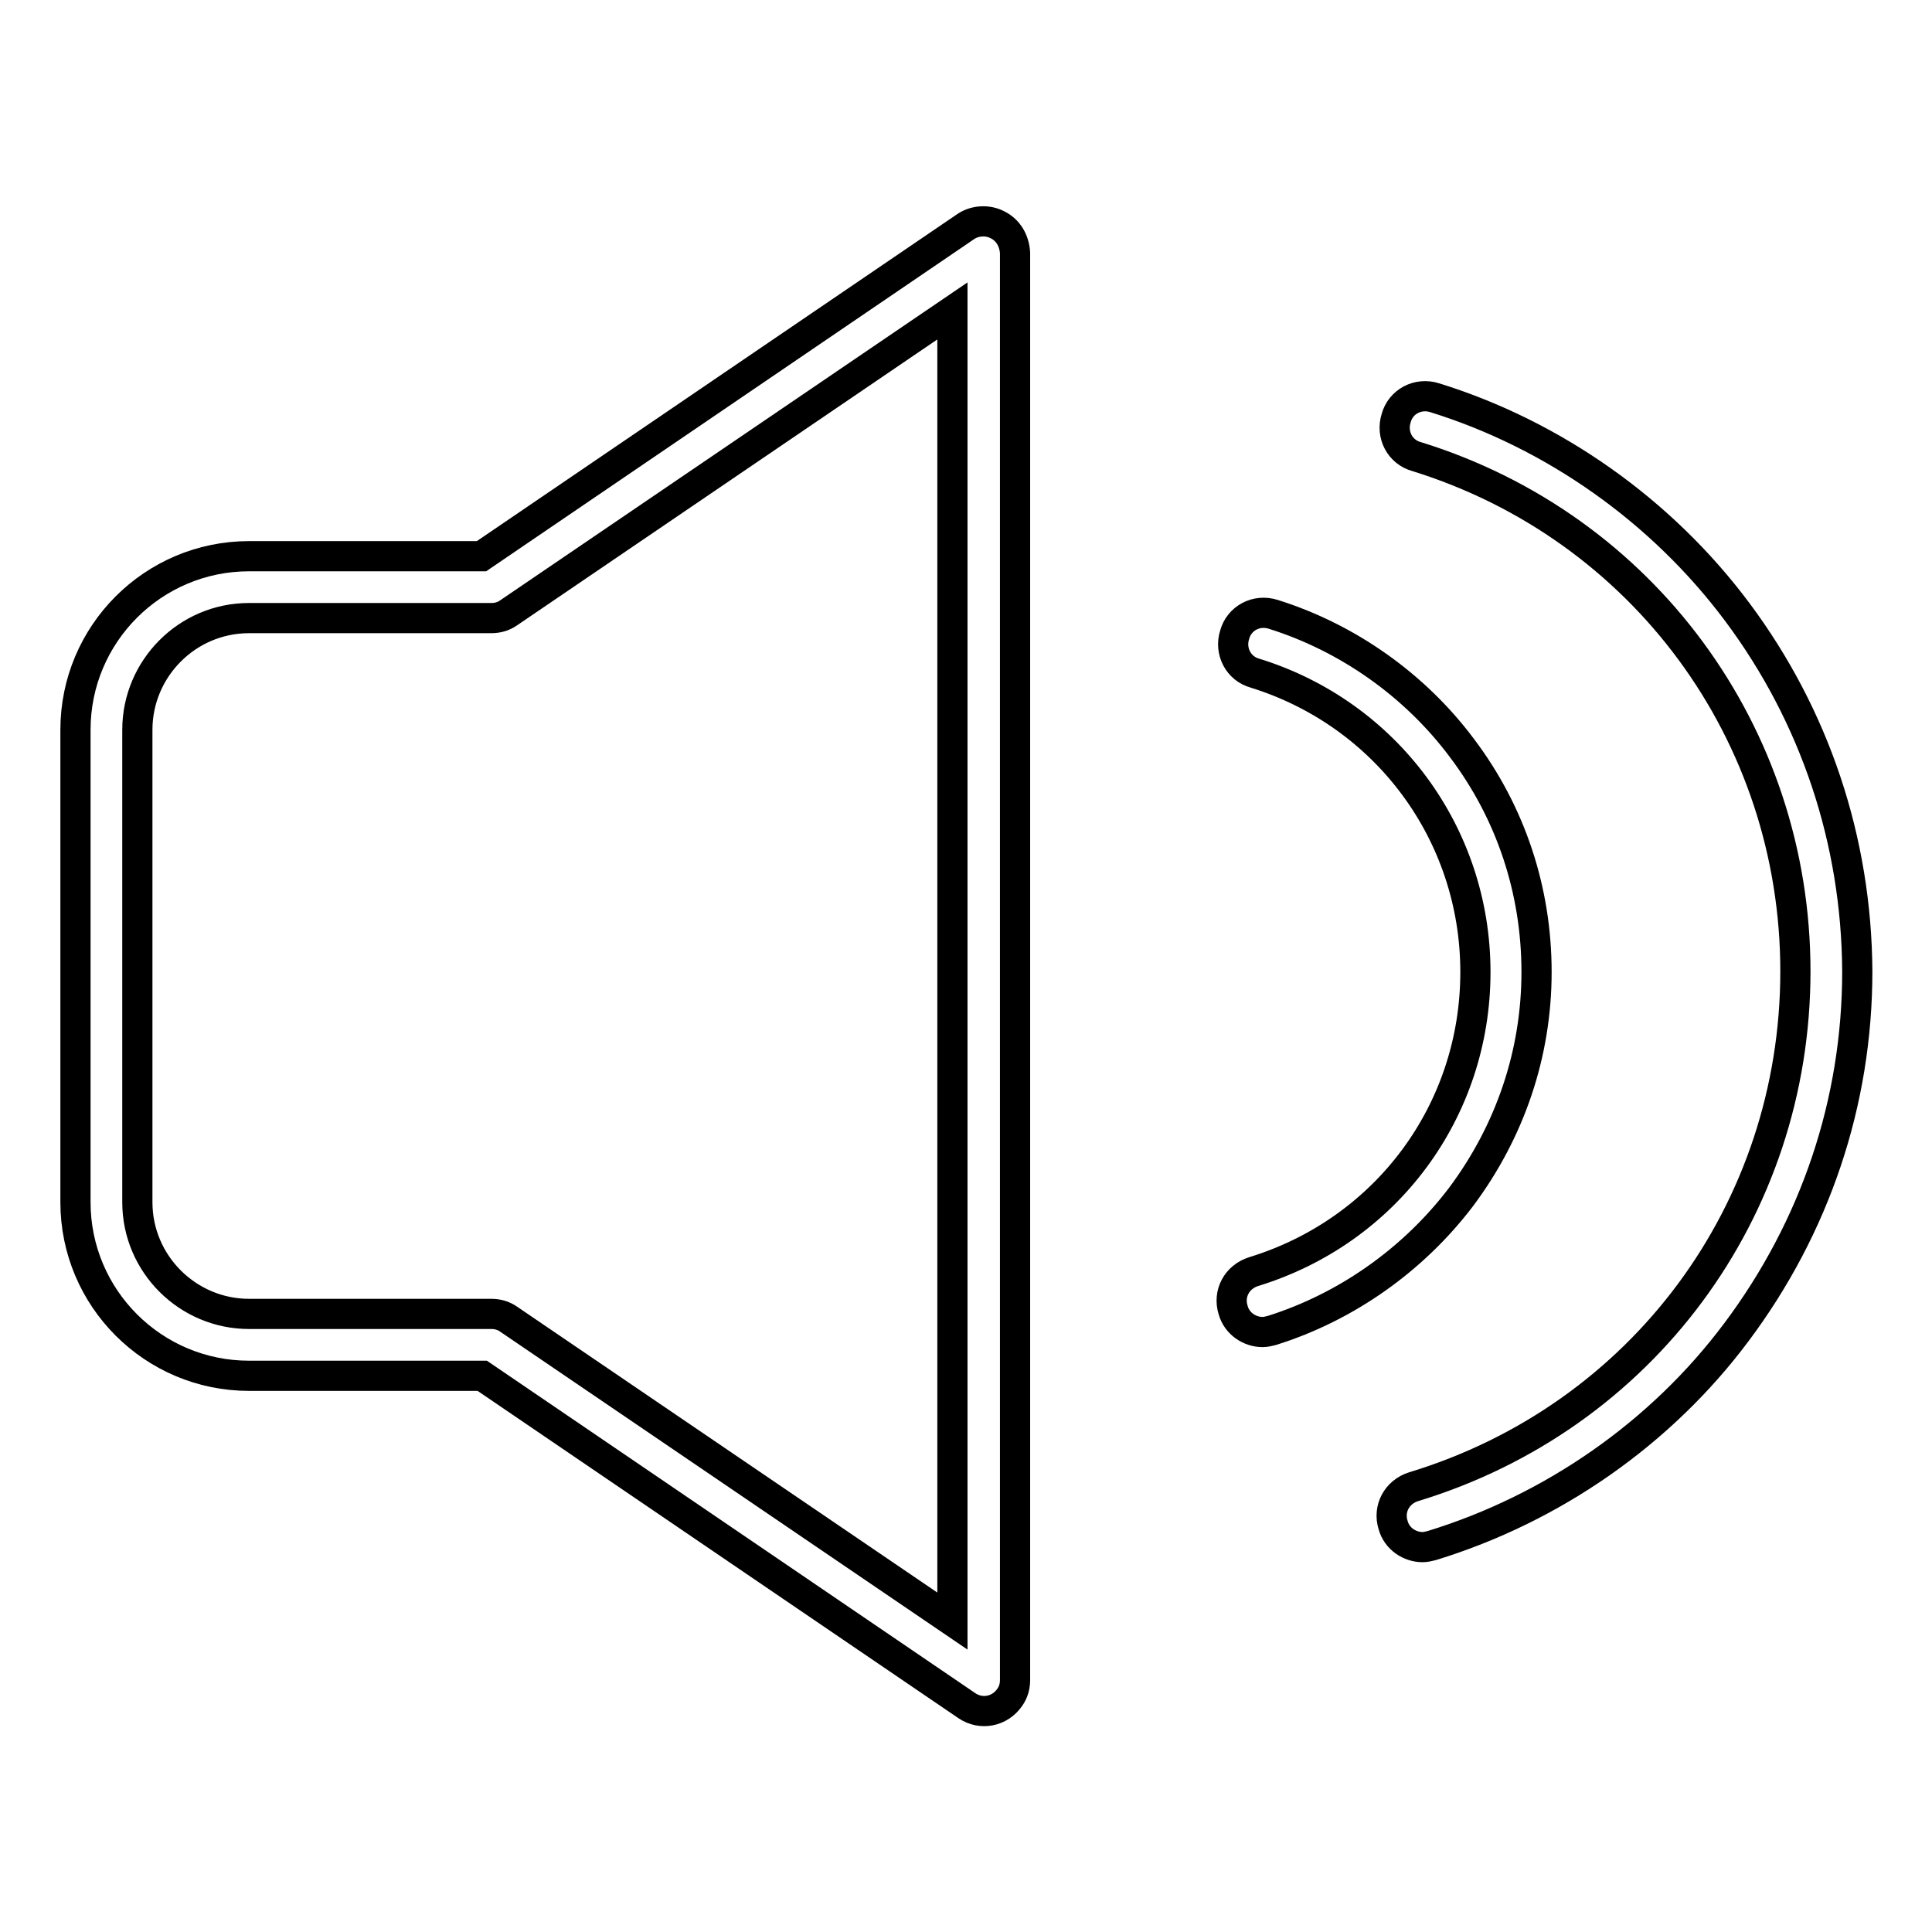
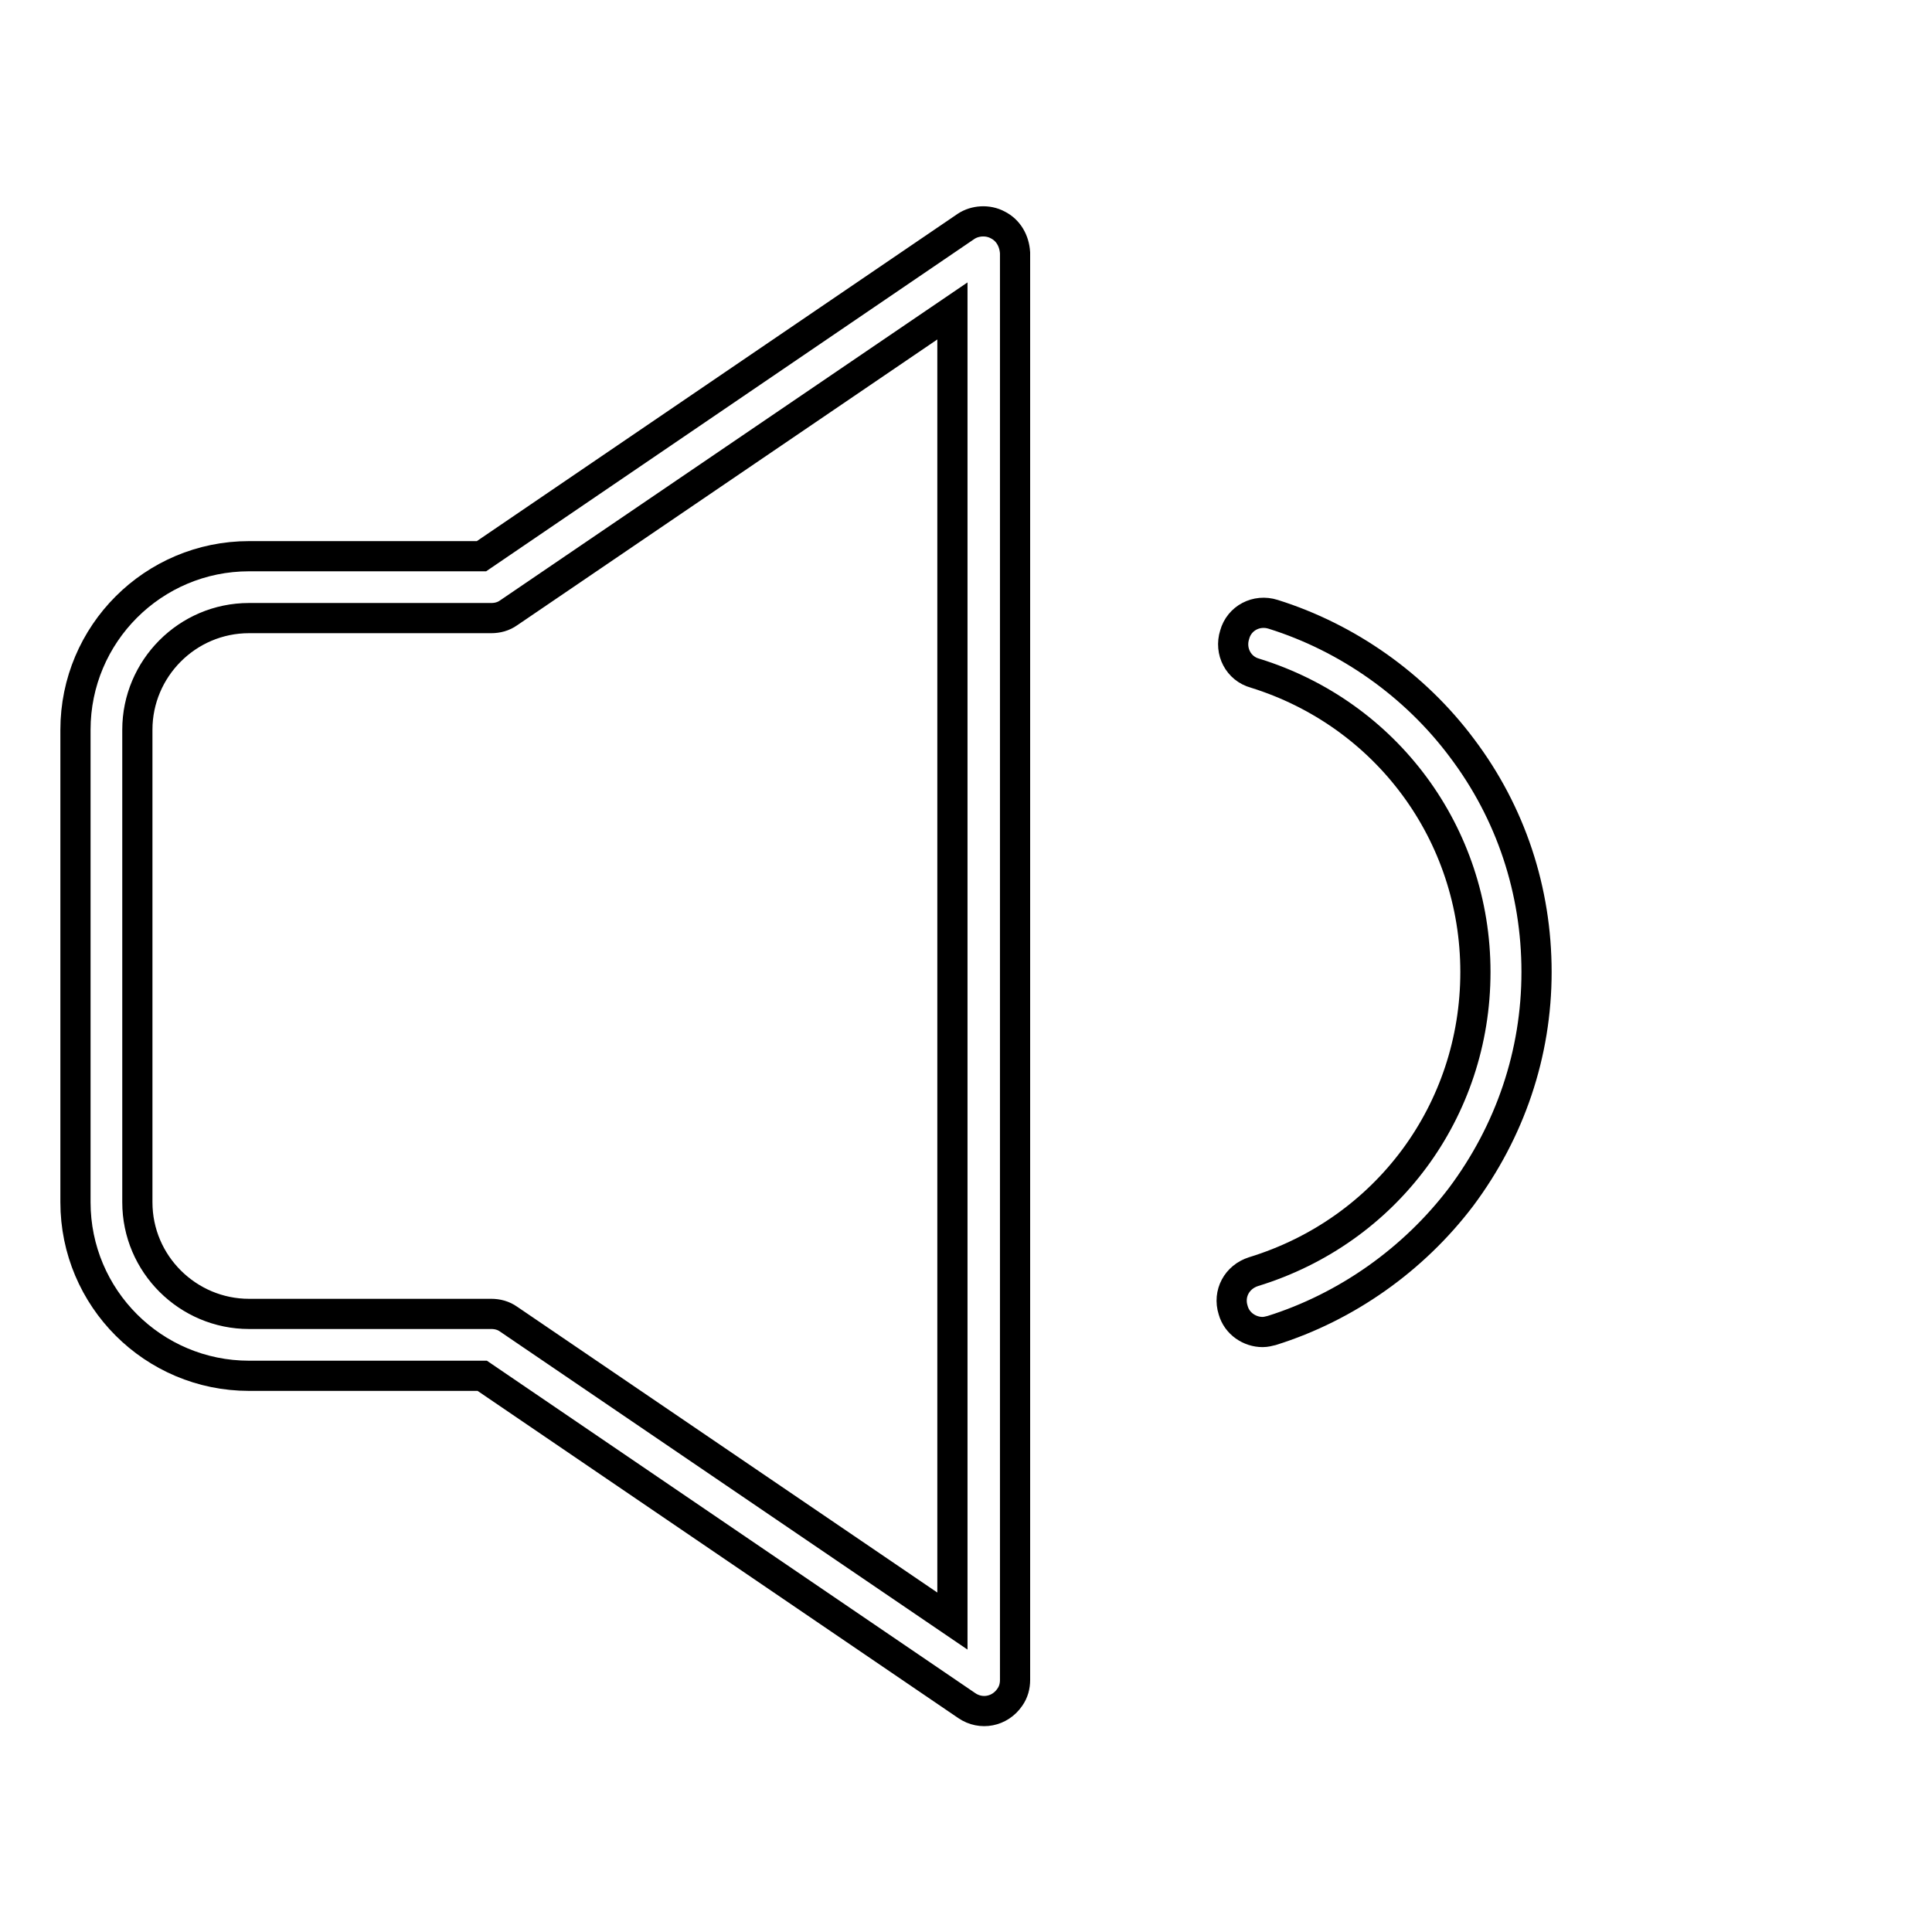
<svg xmlns="http://www.w3.org/2000/svg" version="1.1" x="0px" y="0px" viewBox="0 0 256 256" enable-background="new 0 0 256 256" xml:space="preserve">
  <g>
-     <path stroke-width="4" fill-opacity="0" stroke="#000000" d="M230.2,81.1c-10-13.4-24.3-23.5-40.1-28.4c-2.2-0.7-4.5,0.5-5.1,2.7c-0.7,2.2,0.5,4.5,2.7,5.1 c30,9.3,50.2,36.7,50.2,68.2c0,31.7-20.3,59.1-50.6,68.3c-2.2,0.7-3.4,2.9-2.7,5.1c0.5,1.8,2.2,2.9,3.9,2.9c0.4,0,0.8-0.1,1.2-0.2 c16-4.9,30.4-14.9,40.4-28.3c10.4-13.9,16-30.4,16-47.8C246,111.4,240.5,94.9,230.2,81.1L230.2,81.1z" />
    <path stroke-width="4" fill-opacity="0" stroke="#000000" d="M193.6,158.6c6.5-8.7,10-19,10-29.8c0-10.8-3.4-21.1-9.9-29.7c-6.2-8.3-15.1-14.6-25-17.7 c-2.2-0.7-4.5,0.5-5.1,2.7c-0.7,2.2,0.5,4.5,2.7,5.1c17.4,5.4,29.2,21.3,29.2,39.6c0,18.4-11.8,34.3-29.4,39.7 c-2.2,0.7-3.4,2.9-2.7,5.1c0.5,1.8,2.2,2.9,3.9,2.9c0.4,0,0.8-0.1,1.2-0.2C178.4,173.2,187.3,166.9,193.6,158.6L193.6,158.6z  M132.2,29.8c-1.3-0.7-3-0.6-4.2,0.2L63.8,73.7H33c-12.7,0-23,10.3-23,23v62.6c0,12.7,10.3,23,23,23h30.9l64.2,43.7 c1.9,1.3,4.4,0.8,5.7-1.1c0.5-0.7,0.7-1.5,0.7-2.3l0-189.1C134.4,31.9,133.6,30.5,132.2,29.8L132.2,29.8z M67.4,174.8 c-0.7-0.5-1.5-0.7-2.3-0.7H33c-8.1,0-14.8-6.6-14.8-14.8V96.7c0-8.1,6.6-14.8,14.8-14.8h32.1c0.8,0,1.6-0.2,2.3-0.7l58.8-40 l0,173.6L67.4,174.8z" />
  </g>
</svg>